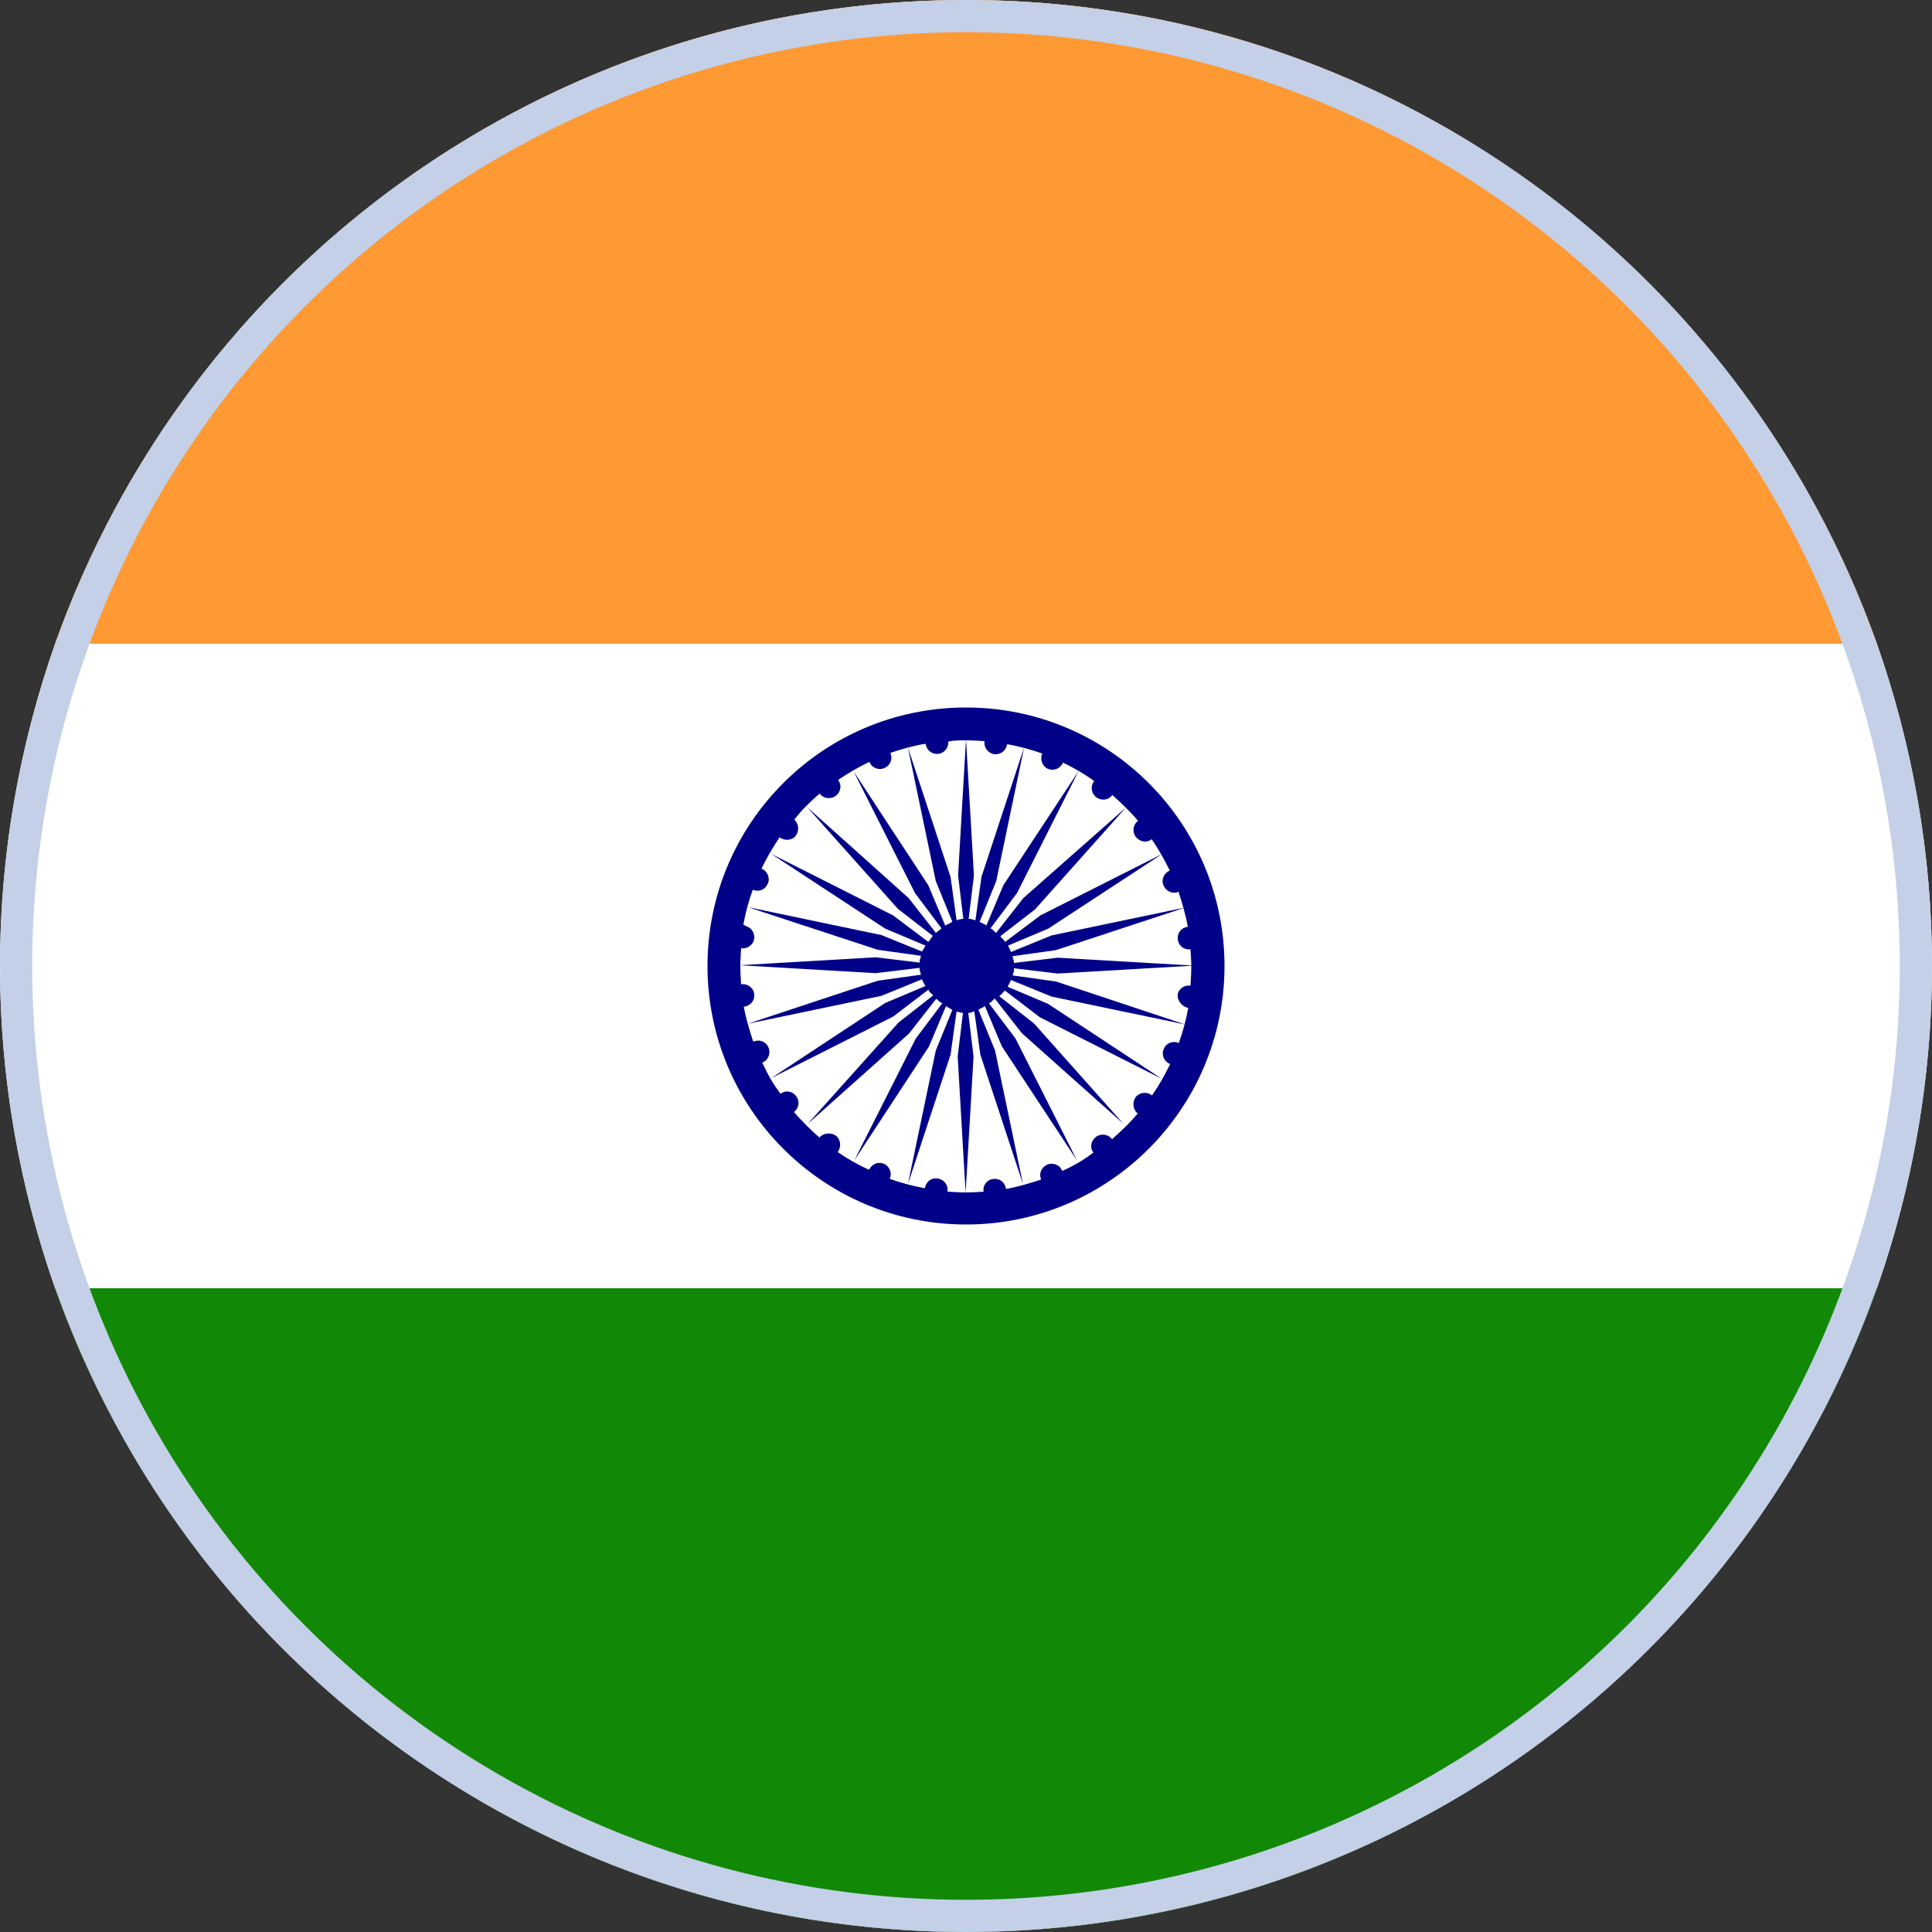
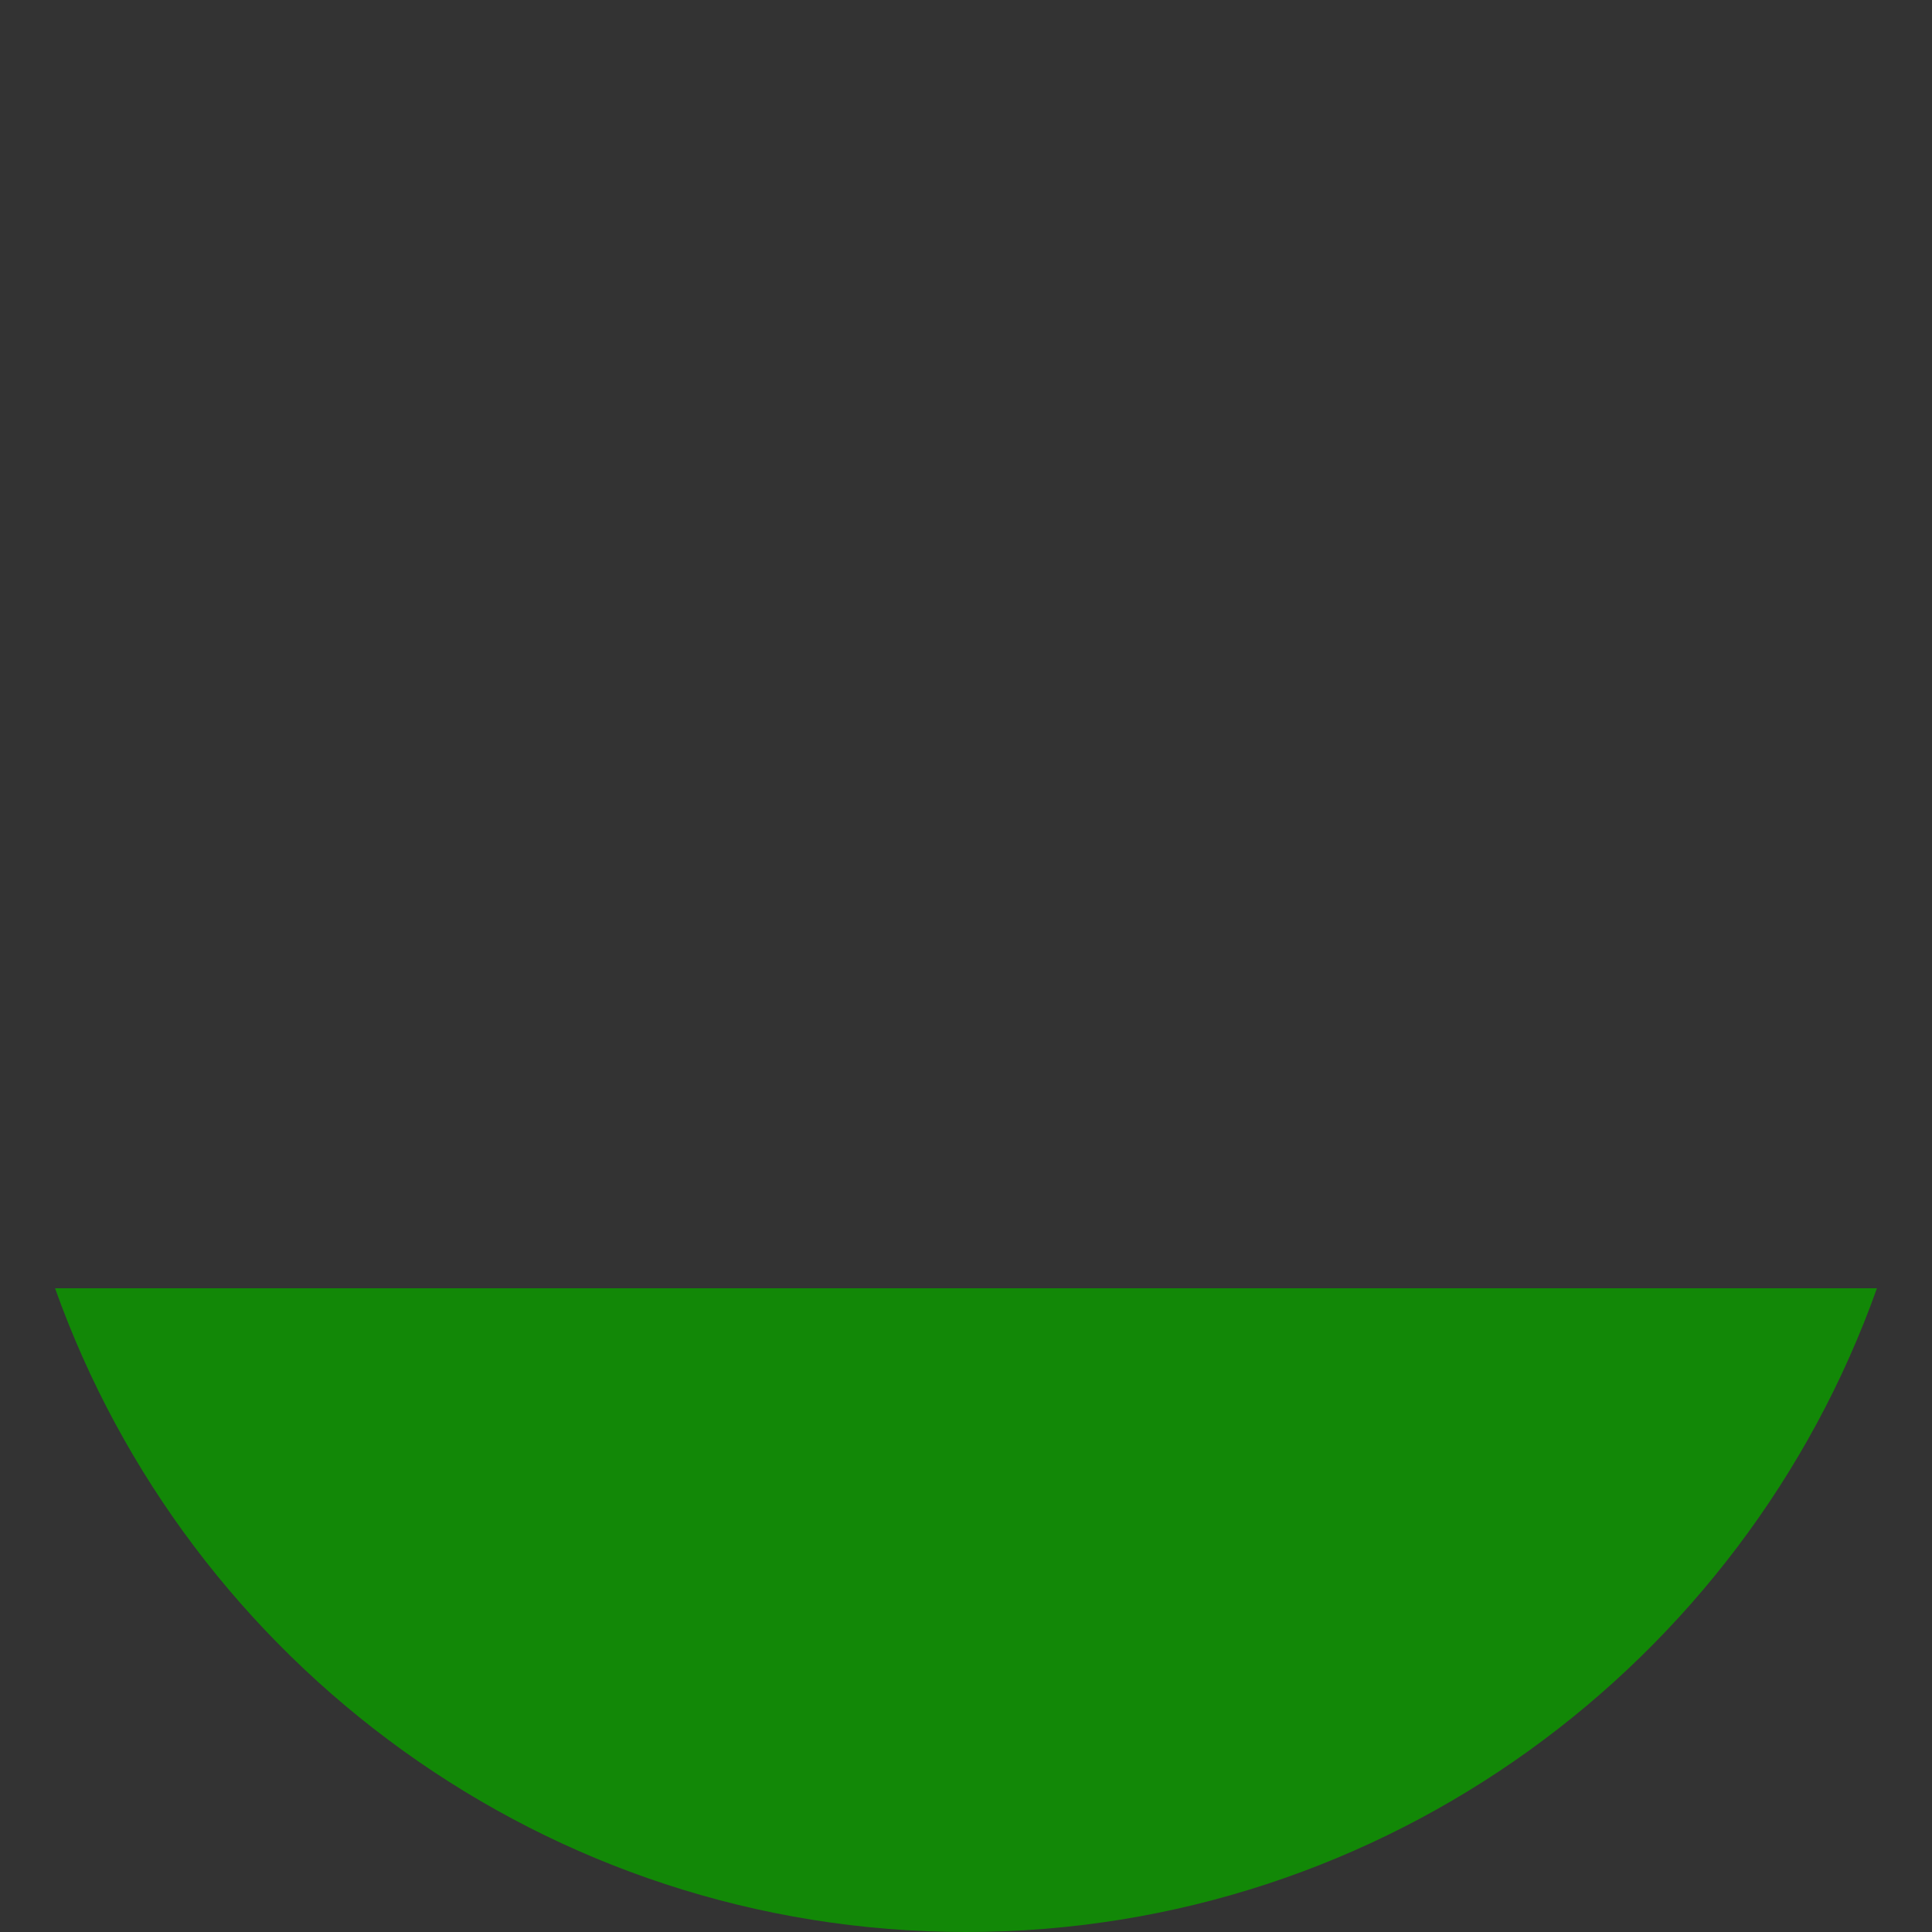
<svg xmlns="http://www.w3.org/2000/svg" width="30" height="30" viewBox="0 0 30 30" fill="none">
  <rect x="0" y="0" width="30" height="30" fill="#333333" stroke="none" />
-   <path d="M30 15C30 16.752 29.695 18.434 29.145 20.004C27.076 25.822 21.521 30 15 30C8.479 30 2.924 25.822 0.855 20.004C0.305 18.434 0 16.752 0 15C0 13.248 0.305 11.566 0.855 9.996C2.924 4.178 8.479 0 15 0C21.521 0 27.076 4.178 29.145 9.996C29.695 11.566 30 13.248 30 15Z" fill="white" />
-   <path d="M29.145 9.996H0.855C2.924 4.178 8.479 0 15 0C21.521 0 27.076 4.178 29.145 9.996Z" fill="#FF9933" />
  <path d="M29.145 20.004C27.076 25.822 21.521 30 15 30C8.479 30 2.924 25.822 0.855 20.004H29.145Z" fill="#128807" />
-   <path d="M15.533 15.451L15.545 15.445L15.551 15.44L15.562 15.428C15.568 15.422 15.568 15.416 15.568 15.416L15.58 15.404L15.586 15.398C15.586 15.398 15.592 15.393 15.598 15.387L15.604 15.381L16.148 15.797L18.041 16.752L16.271 15.586L15.645 15.322L15.65 15.316L15.656 15.305C15.656 15.305 15.662 15.299 15.662 15.293L15.668 15.281C15.668 15.281 15.674 15.275 15.674 15.27L15.68 15.258L15.685 15.246L15.691 15.234L15.697 15.223C15.697 15.217 15.697 15.217 15.697 15.217L16.33 15.475L18.404 15.908L16.395 15.24L15.721 15.146L15.727 15.141V15.129C15.727 15.123 15.732 15.123 15.732 15.123V15.111L15.738 15.1C15.738 15.094 15.738 15.094 15.738 15.094L15.744 15.082V15.059C15.744 15.053 15.744 15.047 15.744 15.047V15.035L16.424 15.117L18.539 14.994L16.424 14.871L15.744 14.953V14.947C15.744 14.941 15.744 14.935 15.744 14.935V14.924L15.738 14.912C15.738 14.906 15.738 14.906 15.738 14.906L15.732 14.889V14.883C15.732 14.877 15.727 14.871 15.727 14.871V14.859L15.721 14.848L16.395 14.754L18.404 14.092L16.33 14.525L15.697 14.783V14.777L15.691 14.766L15.685 14.754C15.685 14.748 15.685 14.748 15.685 14.748L15.68 14.736C15.674 14.73 15.674 14.725 15.674 14.725C15.668 14.719 15.668 14.713 15.668 14.713L15.662 14.701L15.656 14.69L15.65 14.684L16.277 14.42L18.047 13.26L16.154 14.215L15.609 14.625C15.609 14.619 15.604 14.619 15.604 14.619L15.592 14.607L15.586 14.596L15.58 14.59C15.574 14.584 15.574 14.584 15.574 14.584L15.562 14.572L15.557 14.566C15.557 14.566 15.551 14.56 15.545 14.555L15.539 14.543L15.533 14.537L16.072 14.121L17.484 12.539L15.891 13.945L15.469 14.484L15.463 14.479L15.451 14.473L15.445 14.467C15.44 14.461 15.44 14.461 15.44 14.461L15.428 14.449L15.416 14.438L15.41 14.432L15.398 14.426L15.387 14.42L15.381 14.414L15.791 13.869L16.746 11.977L15.58 13.746L15.316 14.373L15.31 14.367C15.305 14.367 15.305 14.361 15.305 14.361L15.293 14.355L15.281 14.35L15.27 14.344L15.258 14.338L15.246 14.332L15.234 14.326L15.223 14.32L15.211 14.315L15.469 13.682L15.902 11.607L15.24 13.617L15.146 14.291H15.141C15.135 14.285 15.129 14.285 15.129 14.285L15.117 14.279C15.117 14.279 15.111 14.279 15.105 14.279L15.094 14.273H15.082H15.076L15.065 14.268H15.053C15.053 14.268 15.047 14.268 15.041 14.268L15.123 13.594L15 11.479L14.877 13.594L14.959 14.268H14.953H14.941L14.93 14.273H14.918H14.906L14.895 14.279H14.883L14.871 14.285C14.871 14.285 14.865 14.285 14.859 14.291H14.854L14.76 13.617L14.098 11.607L14.531 13.682L14.789 14.315L14.777 14.32L14.766 14.326L14.754 14.332L14.742 14.338C14.742 14.338 14.736 14.344 14.73 14.344L14.719 14.35L14.707 14.355L14.701 14.361C14.695 14.367 14.69 14.367 14.69 14.367L14.678 14.373L14.414 13.746L13.254 11.977L14.209 13.869L14.619 14.414C14.613 14.42 14.613 14.42 14.613 14.42L14.602 14.432C14.596 14.432 14.596 14.438 14.596 14.438L14.584 14.443L14.572 14.455L14.56 14.461L14.555 14.467L14.549 14.473L14.537 14.479L14.531 14.484L14.109 13.945L12.533 12.533L13.945 14.115L14.484 14.531L14.479 14.537L14.473 14.549C14.467 14.555 14.467 14.555 14.467 14.555L14.461 14.566L14.449 14.578C14.449 14.578 14.443 14.584 14.443 14.59L14.438 14.596L14.432 14.607L14.42 14.619L14.414 14.625L13.869 14.215L11.977 13.26L13.746 14.42L14.373 14.684C14.373 14.69 14.367 14.69 14.367 14.69L14.361 14.701L14.355 14.713L14.35 14.719L14.344 14.73L14.338 14.742L14.332 14.748L14.326 14.76L14.32 14.771V14.777L13.688 14.52L11.613 14.086L13.629 14.748L14.303 14.842L14.297 14.854V14.865L14.291 14.877V14.883L14.285 14.895V14.906L14.279 14.918V14.93C14.279 14.93 14.279 14.935 14.279 14.941V14.947L13.6 14.865L11.484 14.988L13.6 15.111L14.279 15.029V15.041C14.279 15.041 14.279 15.047 14.279 15.053V15.065L14.285 15.07V15.082L14.291 15.094V15.105C14.291 15.105 14.297 15.111 14.297 15.117V15.129L14.303 15.135L13.629 15.229L11.613 15.896L13.688 15.463L14.32 15.205C14.32 15.205 14.32 15.211 14.32 15.217L14.326 15.229L14.332 15.24L14.338 15.252C14.338 15.258 14.344 15.258 14.344 15.258L14.35 15.275L14.355 15.287C14.355 15.293 14.361 15.293 14.361 15.293L14.367 15.305L14.373 15.31L13.746 15.574L11.977 16.74L13.869 15.785L14.414 15.369L14.42 15.375C14.426 15.381 14.426 15.387 14.426 15.387L14.432 15.398C14.438 15.404 14.438 15.404 14.438 15.404C14.438 15.404 14.443 15.41 14.449 15.416L14.461 15.428L14.467 15.434C14.467 15.434 14.473 15.44 14.479 15.44C14.479 15.44 14.484 15.445 14.484 15.451L14.49 15.457L13.951 15.879L12.539 17.455L14.115 16.049L14.537 15.51C14.543 15.51 14.543 15.516 14.543 15.516C14.549 15.521 14.555 15.521 14.555 15.521L14.566 15.533L14.572 15.539L14.584 15.551L14.596 15.557L14.602 15.562C14.602 15.562 14.607 15.568 14.613 15.568L14.625 15.574L14.631 15.58L14.221 16.125L13.266 18.018L14.426 16.248L14.69 15.621L14.695 15.627C14.701 15.633 14.707 15.633 14.707 15.633L14.713 15.639L14.725 15.645L14.736 15.65C14.742 15.656 14.742 15.656 14.742 15.656L14.754 15.662L14.766 15.668C14.766 15.668 14.771 15.674 14.777 15.674L14.789 15.68L14.531 16.312L14.098 18.387L14.76 16.377L14.854 15.703L14.859 15.709H14.871L14.883 15.715H14.895L14.906 15.721H14.918C14.924 15.727 14.924 15.727 14.924 15.727H14.935H14.947H14.953L14.871 16.406L14.994 18.521L15.117 16.406L15.035 15.727C15.041 15.727 15.041 15.727 15.041 15.727H15.053H15.065C15.065 15.727 15.07 15.727 15.07 15.721H15.082L15.094 15.715C15.1 15.715 15.1 15.715 15.1 15.715L15.111 15.709H15.123L15.129 15.703L15.223 16.377L15.885 18.387L15.451 16.312L15.193 15.68L15.205 15.674C15.211 15.668 15.211 15.668 15.211 15.668L15.223 15.662L15.234 15.656L15.246 15.65L15.258 15.645L15.27 15.639L15.275 15.633L15.287 15.627L15.293 15.621L15.557 16.248L16.723 18.018L15.768 16.125L15.357 15.58L15.363 15.574L15.375 15.568L15.387 15.562C15.393 15.557 15.393 15.557 15.393 15.557L15.404 15.545L15.416 15.533L15.422 15.527L15.428 15.521C15.428 15.521 15.434 15.516 15.44 15.51L15.445 15.504L15.867 16.043L17.443 17.449L16.055 15.891L15.516 15.469L15.521 15.463C15.527 15.457 15.533 15.457 15.533 15.451Z" fill="#000088" />
-   <path d="M15 10.986C12.779 10.986 10.986 12.785 10.986 15C10.986 17.215 12.785 19.014 15 19.014C17.215 19.014 19.014 17.215 19.014 15C19.014 12.785 17.221 10.986 15 10.986ZM18.428 15.645L18.451 15.65C18.416 15.838 18.369 16.02 18.305 16.195C18.223 16.16 18.123 16.189 18.082 16.266C18.029 16.354 18.059 16.459 18.146 16.512C18.146 16.512 18.164 16.518 18.17 16.523C18.088 16.693 17.994 16.857 17.889 17.01C17.818 16.951 17.713 16.957 17.648 17.021C17.584 17.086 17.584 17.203 17.648 17.273C17.648 17.273 17.66 17.285 17.666 17.291C17.543 17.438 17.408 17.566 17.268 17.689C17.215 17.619 17.115 17.596 17.033 17.643C16.951 17.695 16.916 17.801 16.969 17.883C16.975 17.895 16.98 17.895 16.98 17.895C16.828 18.012 16.67 18.105 16.494 18.182C16.465 18.1 16.371 18.053 16.283 18.076C16.189 18.105 16.131 18.199 16.16 18.293L16.166 18.316C15.99 18.375 15.809 18.428 15.621 18.463C15.609 18.369 15.539 18.305 15.445 18.305C15.346 18.305 15.27 18.381 15.27 18.48L15.275 18.504C15.182 18.51 15.094 18.516 15 18.516C14.9 18.516 14.807 18.51 14.713 18.504C14.725 18.41 14.672 18.328 14.584 18.305C14.484 18.275 14.391 18.334 14.367 18.428L14.361 18.451C14.174 18.416 13.992 18.369 13.816 18.305C13.852 18.223 13.822 18.129 13.746 18.082C13.658 18.029 13.553 18.064 13.506 18.146C13.5 18.152 13.494 18.164 13.494 18.164C13.324 18.088 13.16 17.994 13.008 17.889C13.06 17.818 13.06 17.719 12.996 17.648C12.926 17.584 12.815 17.584 12.738 17.648C12.738 17.648 12.727 17.66 12.727 17.666C12.586 17.543 12.451 17.408 12.328 17.268C12.398 17.215 12.422 17.115 12.375 17.039C12.322 16.951 12.217 16.922 12.135 16.975C12.123 16.98 12.123 16.986 12.123 16.986C12.006 16.84 11.918 16.676 11.836 16.5C11.918 16.471 11.965 16.377 11.941 16.289C11.918 16.195 11.818 16.137 11.725 16.166C11.713 16.166 11.707 16.172 11.695 16.172C11.637 15.996 11.584 15.815 11.549 15.633C11.643 15.621 11.713 15.551 11.713 15.457C11.713 15.357 11.631 15.281 11.531 15.281C11.531 15.281 11.52 15.281 11.508 15.287C11.502 15.193 11.496 15.105 11.496 15.012C11.496 14.912 11.502 14.818 11.508 14.725C11.596 14.736 11.684 14.684 11.707 14.596C11.73 14.496 11.672 14.402 11.578 14.379L11.543 14.355C11.578 14.168 11.625 13.986 11.69 13.816C11.771 13.852 11.871 13.822 11.912 13.74C11.965 13.658 11.93 13.547 11.848 13.5L11.824 13.488C11.906 13.318 12 13.16 12.105 13.002C12.176 13.055 12.281 13.055 12.346 12.99C12.41 12.92 12.41 12.809 12.346 12.738C12.34 12.732 12.334 12.727 12.334 12.727C12.451 12.574 12.586 12.445 12.727 12.322C12.779 12.393 12.879 12.416 12.961 12.369C13.043 12.322 13.078 12.211 13.025 12.129L13.014 12.111C13.166 12.006 13.33 11.912 13.5 11.83C13.529 11.912 13.623 11.959 13.711 11.935C13.805 11.906 13.863 11.812 13.834 11.719C13.834 11.719 13.828 11.701 13.828 11.69C14.004 11.631 14.185 11.578 14.373 11.549C14.385 11.637 14.455 11.707 14.549 11.707C14.648 11.707 14.725 11.625 14.725 11.531C14.725 11.52 14.725 11.514 14.725 11.514C14.812 11.496 14.9 11.496 14.994 11.496C15.094 11.496 15.188 11.502 15.287 11.508C15.275 11.596 15.328 11.678 15.416 11.707C15.516 11.73 15.609 11.672 15.633 11.578C15.633 11.578 15.639 11.56 15.639 11.555C15.826 11.59 16.008 11.637 16.184 11.701C16.148 11.783 16.178 11.883 16.254 11.93C16.342 11.977 16.447 11.947 16.494 11.865L16.506 11.842C16.676 11.924 16.84 12.018 16.992 12.129C16.934 12.193 16.939 12.299 17.004 12.363C17.074 12.434 17.191 12.434 17.256 12.363L17.273 12.346C17.414 12.469 17.549 12.604 17.672 12.744C17.602 12.797 17.578 12.896 17.625 12.979C17.678 13.06 17.783 13.096 17.865 13.043L17.883 13.031C17.988 13.184 18.082 13.348 18.164 13.518C18.082 13.553 18.035 13.641 18.059 13.729C18.088 13.822 18.182 13.881 18.275 13.857L18.299 13.846C18.357 14.021 18.41 14.203 18.445 14.391C18.352 14.402 18.287 14.473 18.287 14.566C18.287 14.666 18.363 14.742 18.463 14.742H18.486C18.492 14.83 18.498 14.918 18.498 15.012C18.498 15.111 18.492 15.205 18.486 15.305C18.393 15.293 18.311 15.346 18.287 15.434C18.275 15.516 18.334 15.615 18.428 15.645Z" fill="#000088" />
-   <circle cx="15" cy="15" r="14.75" stroke="#C3D0E8" stroke-width="0.5" />
</svg>